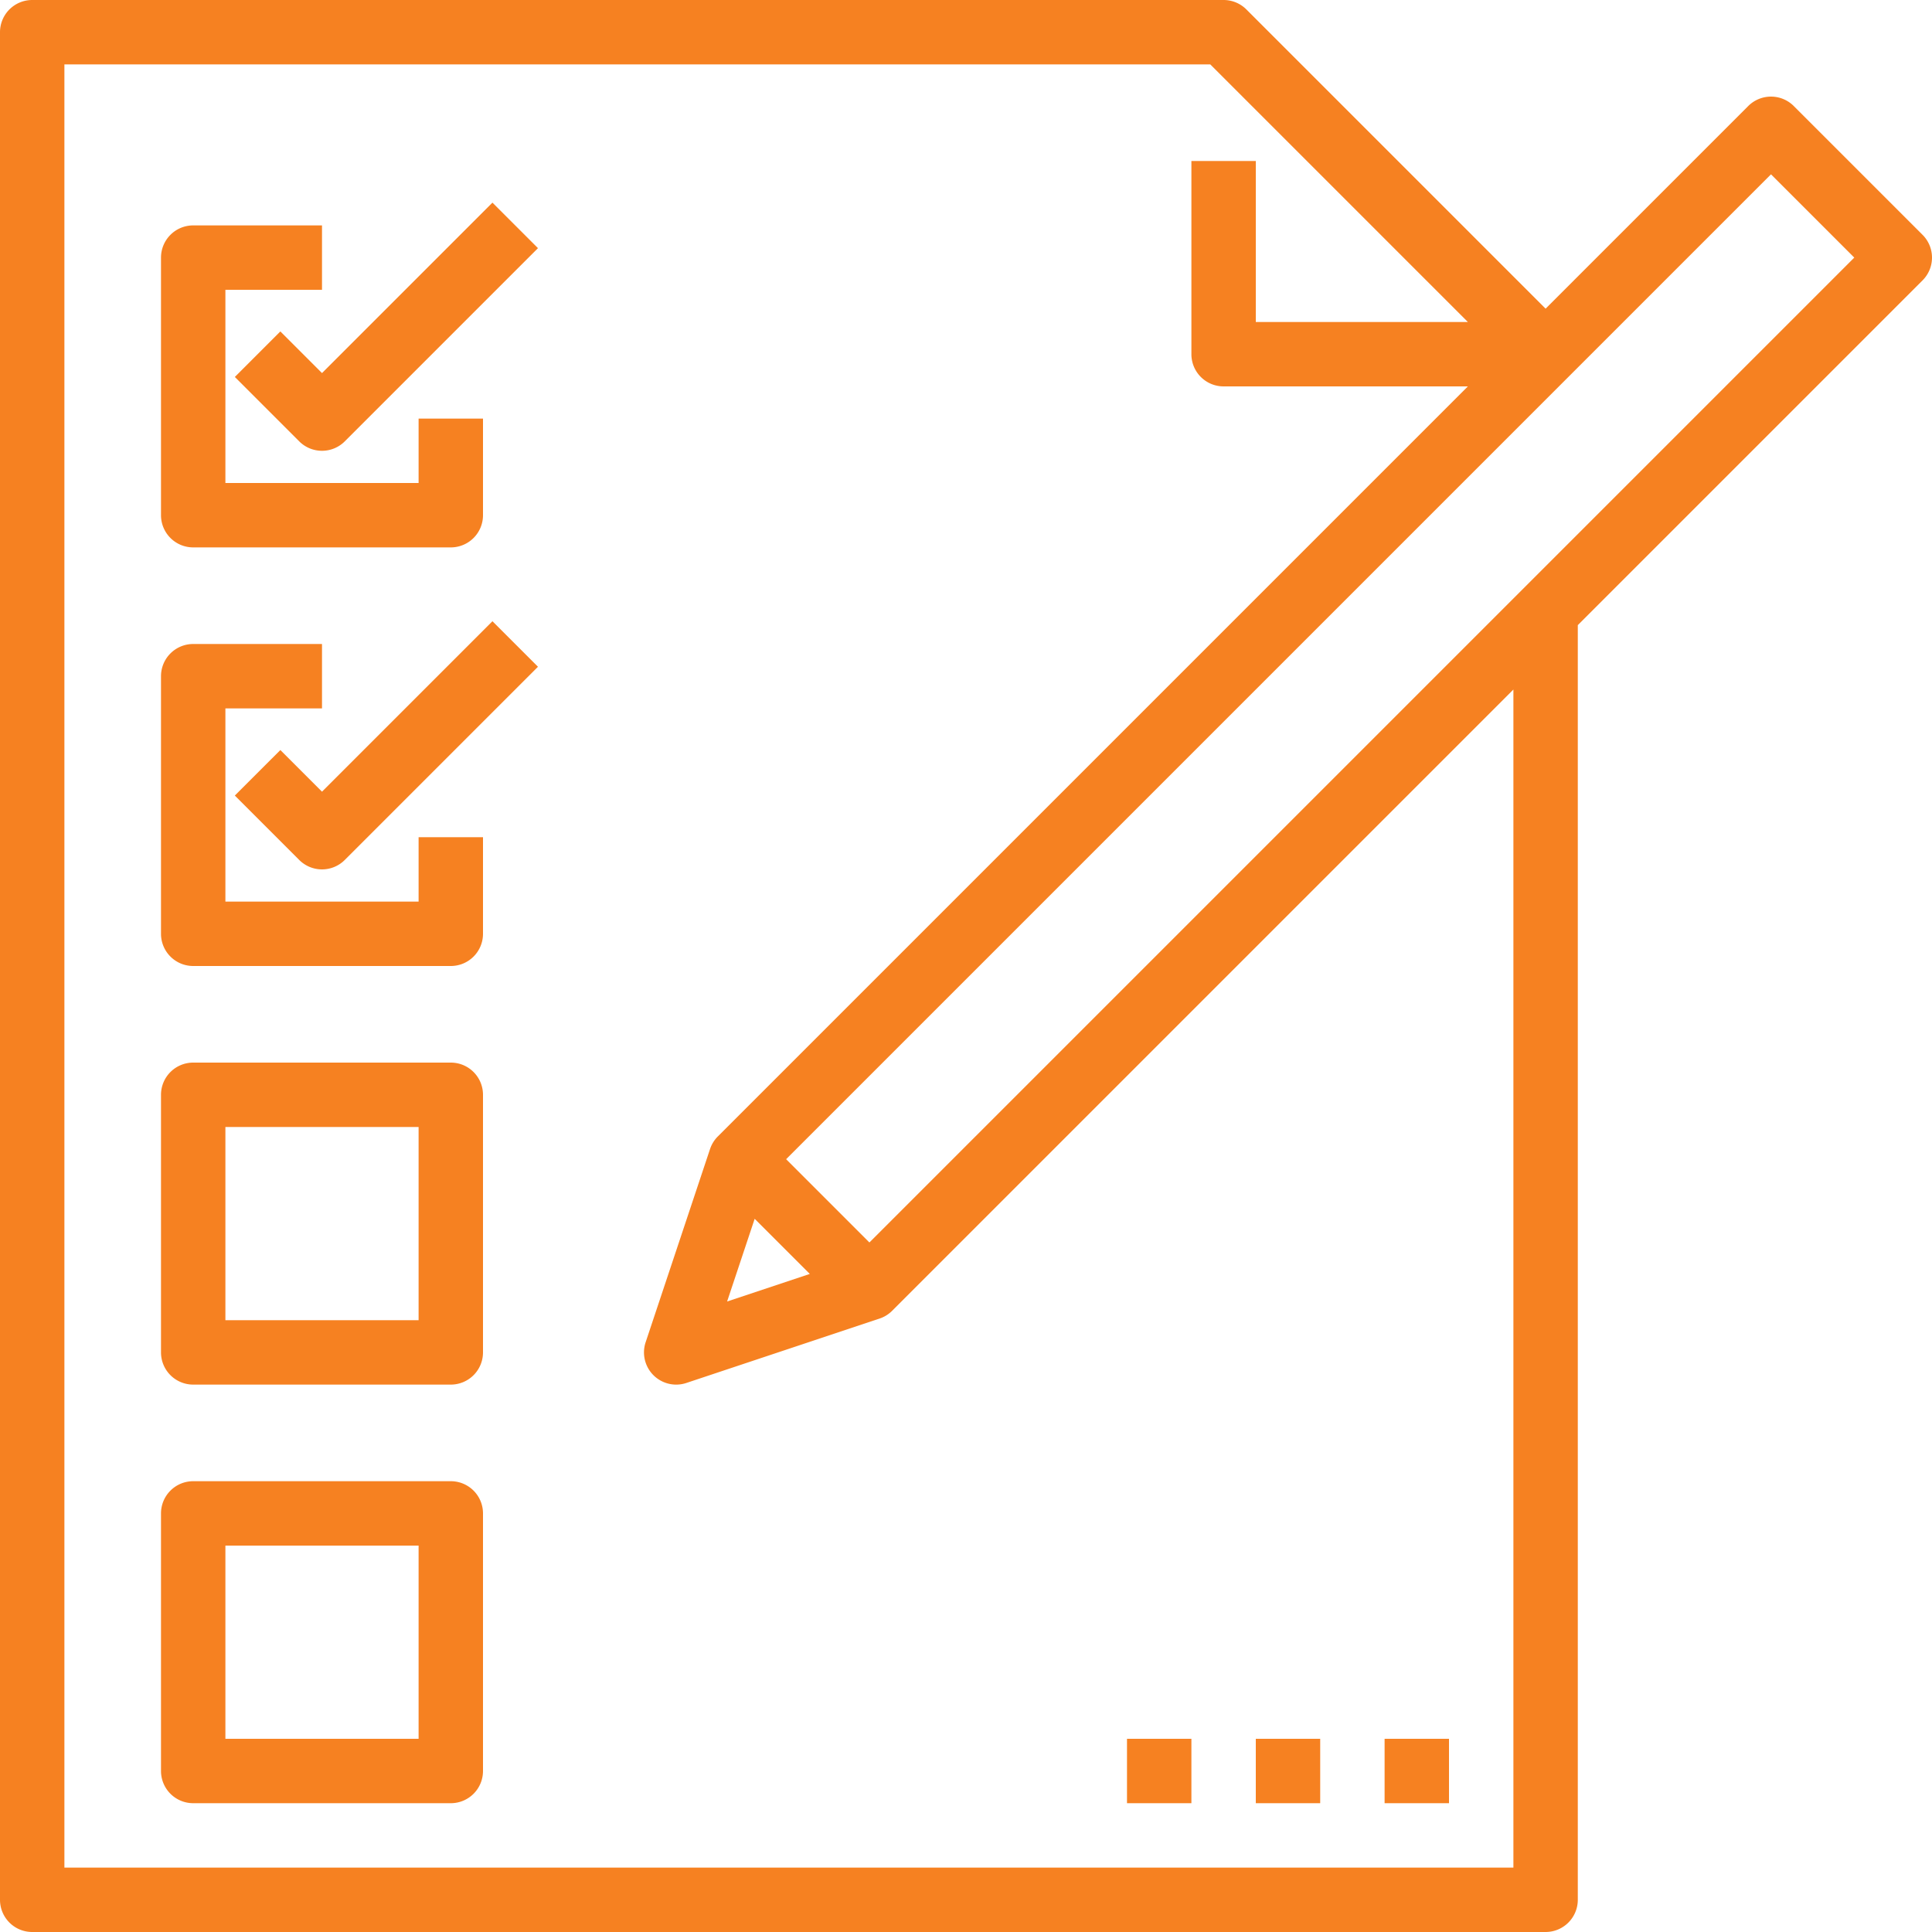
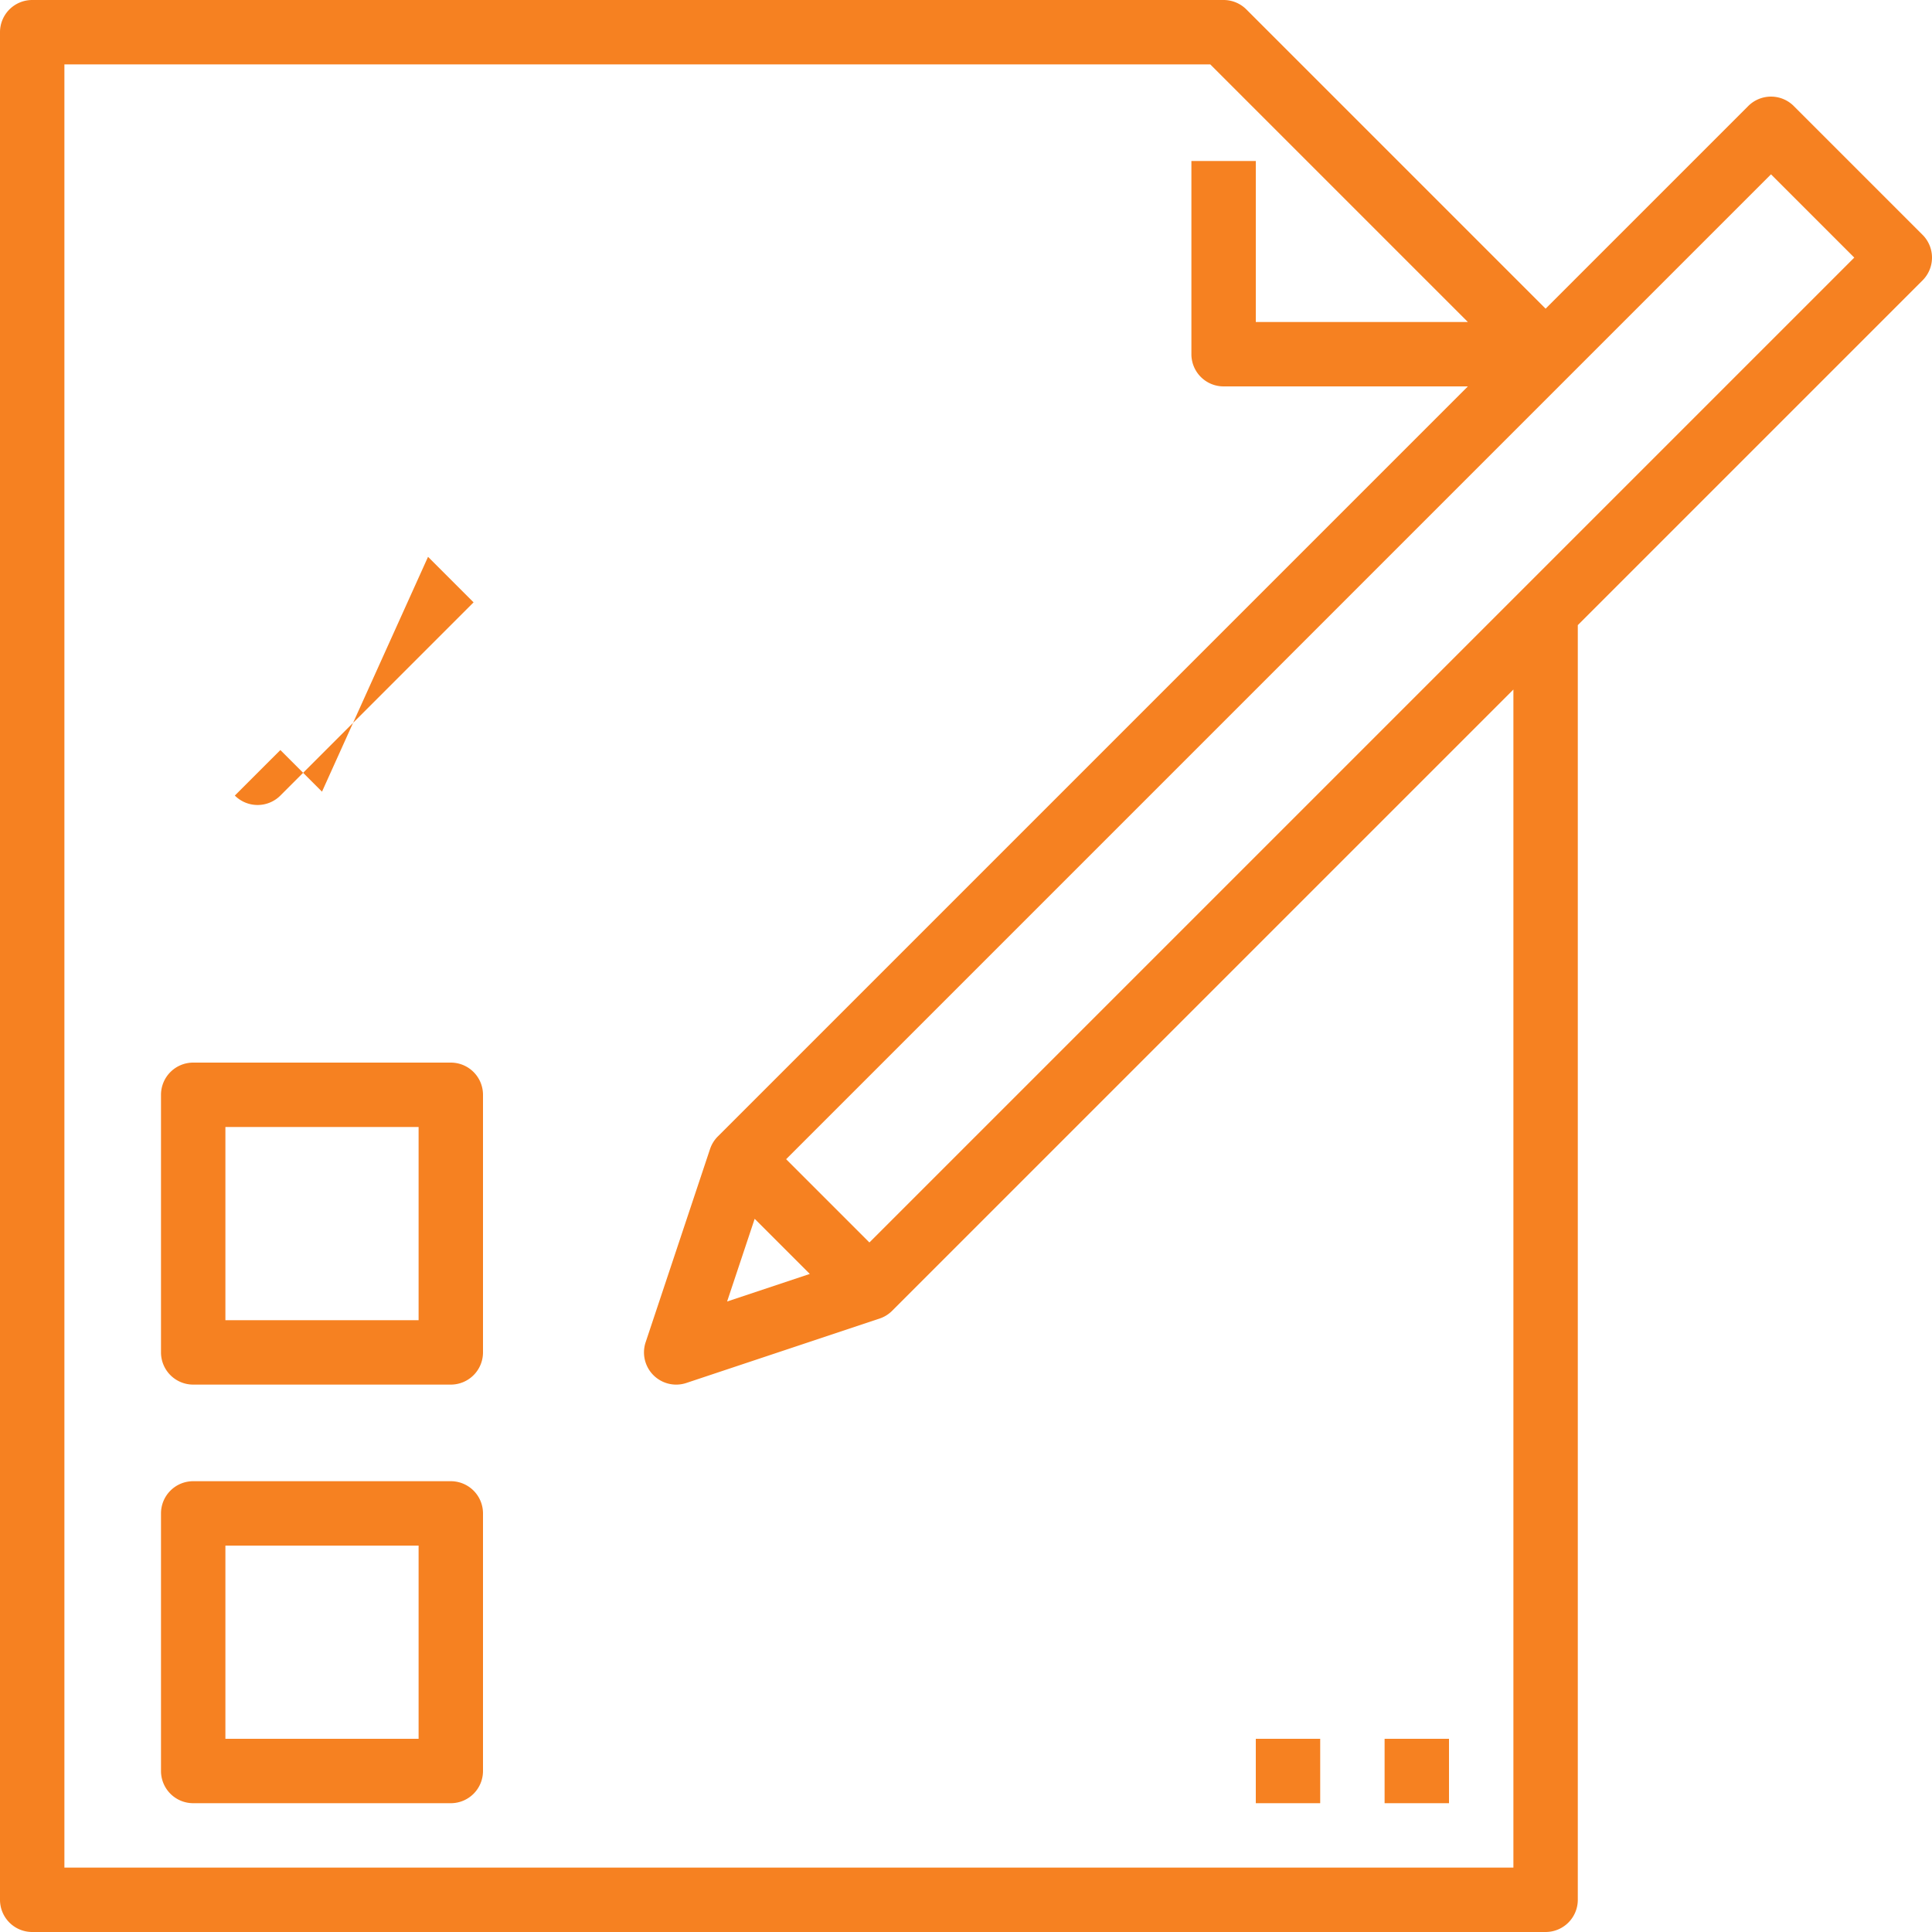
<svg xmlns="http://www.w3.org/2000/svg" width="60" height="60" viewBox="0 0 60 60">
  <g id="unbiased_qa_reporting" transform="translate(-44 -60)">
    <rect id="Rectangle_8337" data-name="Rectangle 8337" width="60" height="60" transform="translate(44 60)" fill="#fff" opacity="0" />
    <g id="checklists" transform="translate(42 58)">
-       <path id="Path_21250" data-name="Path 21250" d="M8,19h8a1,1,0,0,0,1-1V15H15v2H9V11h3V9H8a1,1,0,0,0-1,1v8A1,1,0,0,0,8,19Z" fill="#f68121" />
-       <path id="Path_21251" data-name="Path 21251" d="M12,13.586l-1.293-1.293L9.293,13.707l2,2a1,1,0,0,0,1.414,0l6-6L17.293,8.293Z" fill="#f68121" />
-       <path id="Path_21252" data-name="Path 21252" d="M15,30H9V24h3V22H8a1,1,0,0,0-1,1v8a1,1,0,0,0,1,1h8a1,1,0,0,0,1-1V28H15Z" fill="#f68121" />
-       <path id="Path_21253" data-name="Path 21253" d="M12,26.586l-1.293-1.293L9.293,26.707l2,2a1,1,0,0,0,1.414,0l6-6-1.414-1.414Z" fill="#f68121" />
+       <path id="Path_21253" data-name="Path 21253" d="M12,26.586l-1.293-1.293L9.293,26.707a1,1,0,0,0,1.414,0l6-6-1.414-1.414Z" fill="#f68121" />
      <path id="Path_21254" data-name="Path 21254" d="M16,35H8a1,1,0,0,0-1,1v8a1,1,0,0,0,1,1h8a1,1,0,0,0,1-1V36A1,1,0,0,0,16,35Zm-1,8H9V37h6Z" fill="#f68121" />
      <path id="Path_21255" data-name="Path 21255" d="M16,48H8a1,1,0,0,0-1,1v8a1,1,0,0,0,1,1h8a1,1,0,0,0,1-1V49A1,1,0,0,0,16,48Zm-1,8H9V50h6Z" fill="#f68121" />
      <path id="Path_21256" data-name="Path 21256" d="M57.707,5.293a1,1,0,0,0-1.414,0L50,11.586,40.707,2.293A1,1,0,0,0,40,2H3A1,1,0,0,0,2,3V61a1,1,0,0,0,1,1H50a1,1,0,0,0,1-1V21.414L61.707,10.707a1,1,0,0,0,0-1.414ZM49,60H4V4H39.586l8,8H41V7H39v6a1,1,0,0,0,1,1h7.586L24.293,37.293a1,1,0,0,0-.242.391l-2,6a1,1,0,0,0,1.265,1.265l6-2a1,1,0,0,0,.391-.242L49,23.414ZM25.437,39.851l1.712,1.712-2.568.856ZM29,40.586,26.414,38,57,7.414,59.586,10Z" fill="#f68121" />
      <path id="Path_21257" data-name="Path 21257" d="M45,56h2v2H45Z" fill="#f68121" />
      <path id="Path_21258" data-name="Path 21258" d="M41,56h2v2H41Z" fill="#f68121" />
-       <path id="Path_21259" data-name="Path 21259" d="M37,56h2v2H37Z" fill="#f68121" />
    </g>
  </g>
</svg>